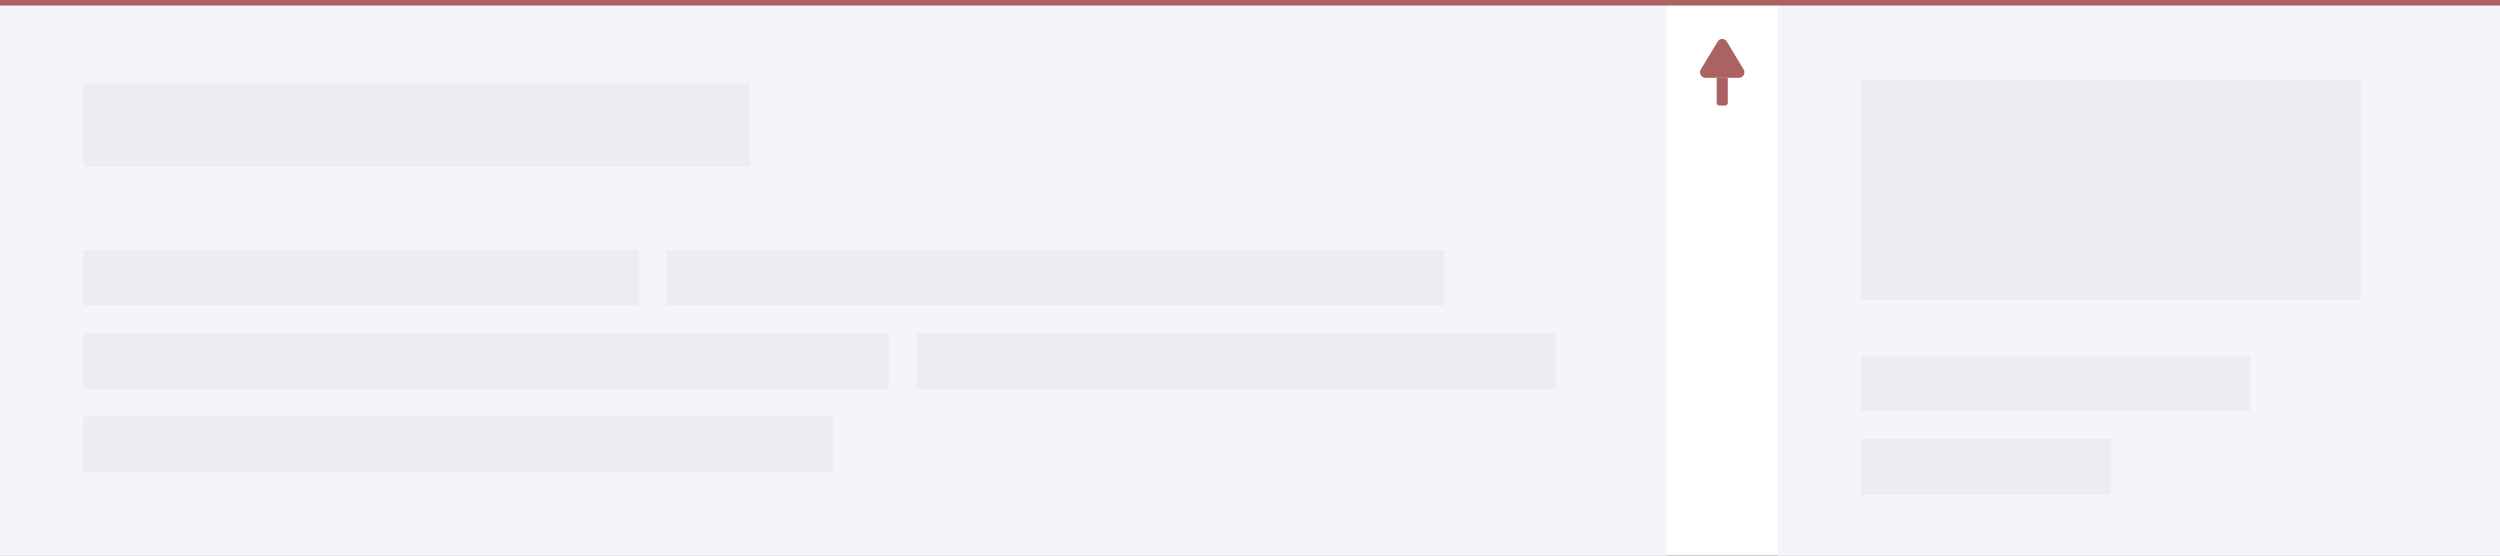
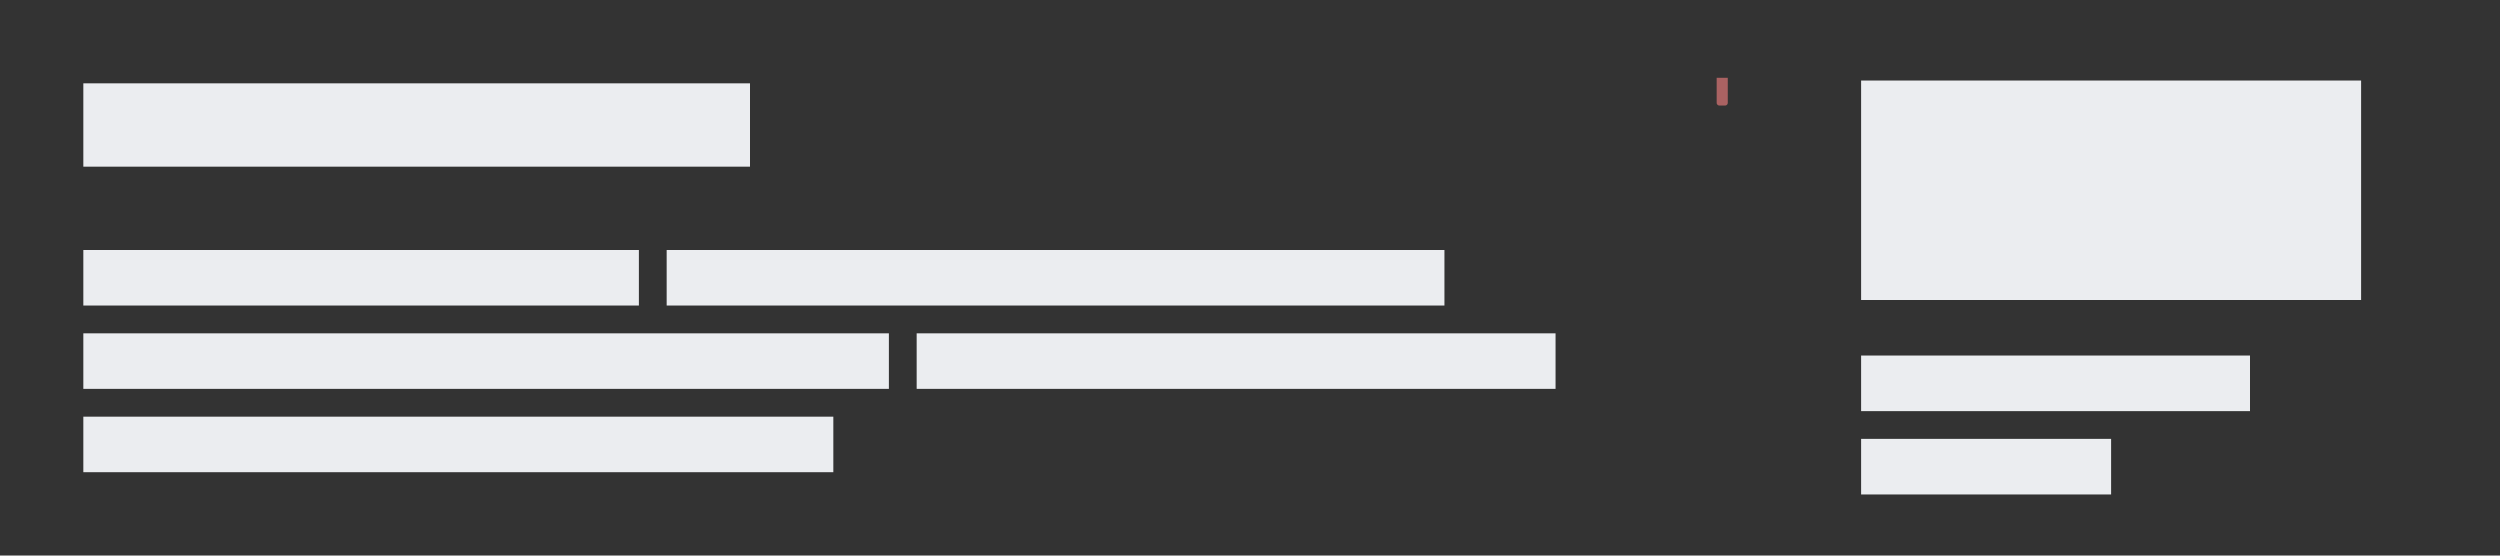
<svg xmlns="http://www.w3.org/2000/svg" width="900" height="200" fill="none">
  <rect width="100%" height="100%" fill="#333333" stroke="none" />
  <g clip-path="url(#A)">
-     <path fill="#fff" d="M0 0h900v200H0z" />
    <g fill="#f3f5f8">
-       <path d="M0 0h600v200H0zm640 0h260v200H640z" />
-     </g>
-     <path fill="#aa6262" d="M0 0h900v2H0z" />
+       </g>
    <g fill="#ebedf0">
-       <path d="M30 30h240v30H30zm0 60h200v20H30zm0 60h270v20H30zm210-60h280v20H240zm430 38h140v20H670zm0 30h90v20h-90zM30 120h290v20H30zm300 0h230v20H330zm340-91h180v79H670z" />
+       <path d="M30 30h240v30H30zm0 60h200v20H30zm0 60h270v20H30zm210-60h280v20H240zm430 38h140v20H670zm0 30h90v20h-90zM30 120h290v20H30zm300 0h230v20H330zm340-91h180v79H670" />
    </g>
    <g fill="#aa6262">
      <path d="M618 37a1 1 0 0 0 1 1h2a1 1 0 0 0 1-1v-9h-4v9z" />
-       <path d="M626.091 28h-12.182c-1.497 0-2.41-1.7-1.616-3.011l6.091-10.064c.746-1.233 2.486-1.233 3.232 0l6.091 10.064c.794 1.311-.119 3.011-1.616 3.011z" />
    </g>
  </g>
  <defs>
    <clipPath id="A">
      <path fill="#fff" d="M0 0h900v200H0z" />
    </clipPath>
  </defs>
</svg>